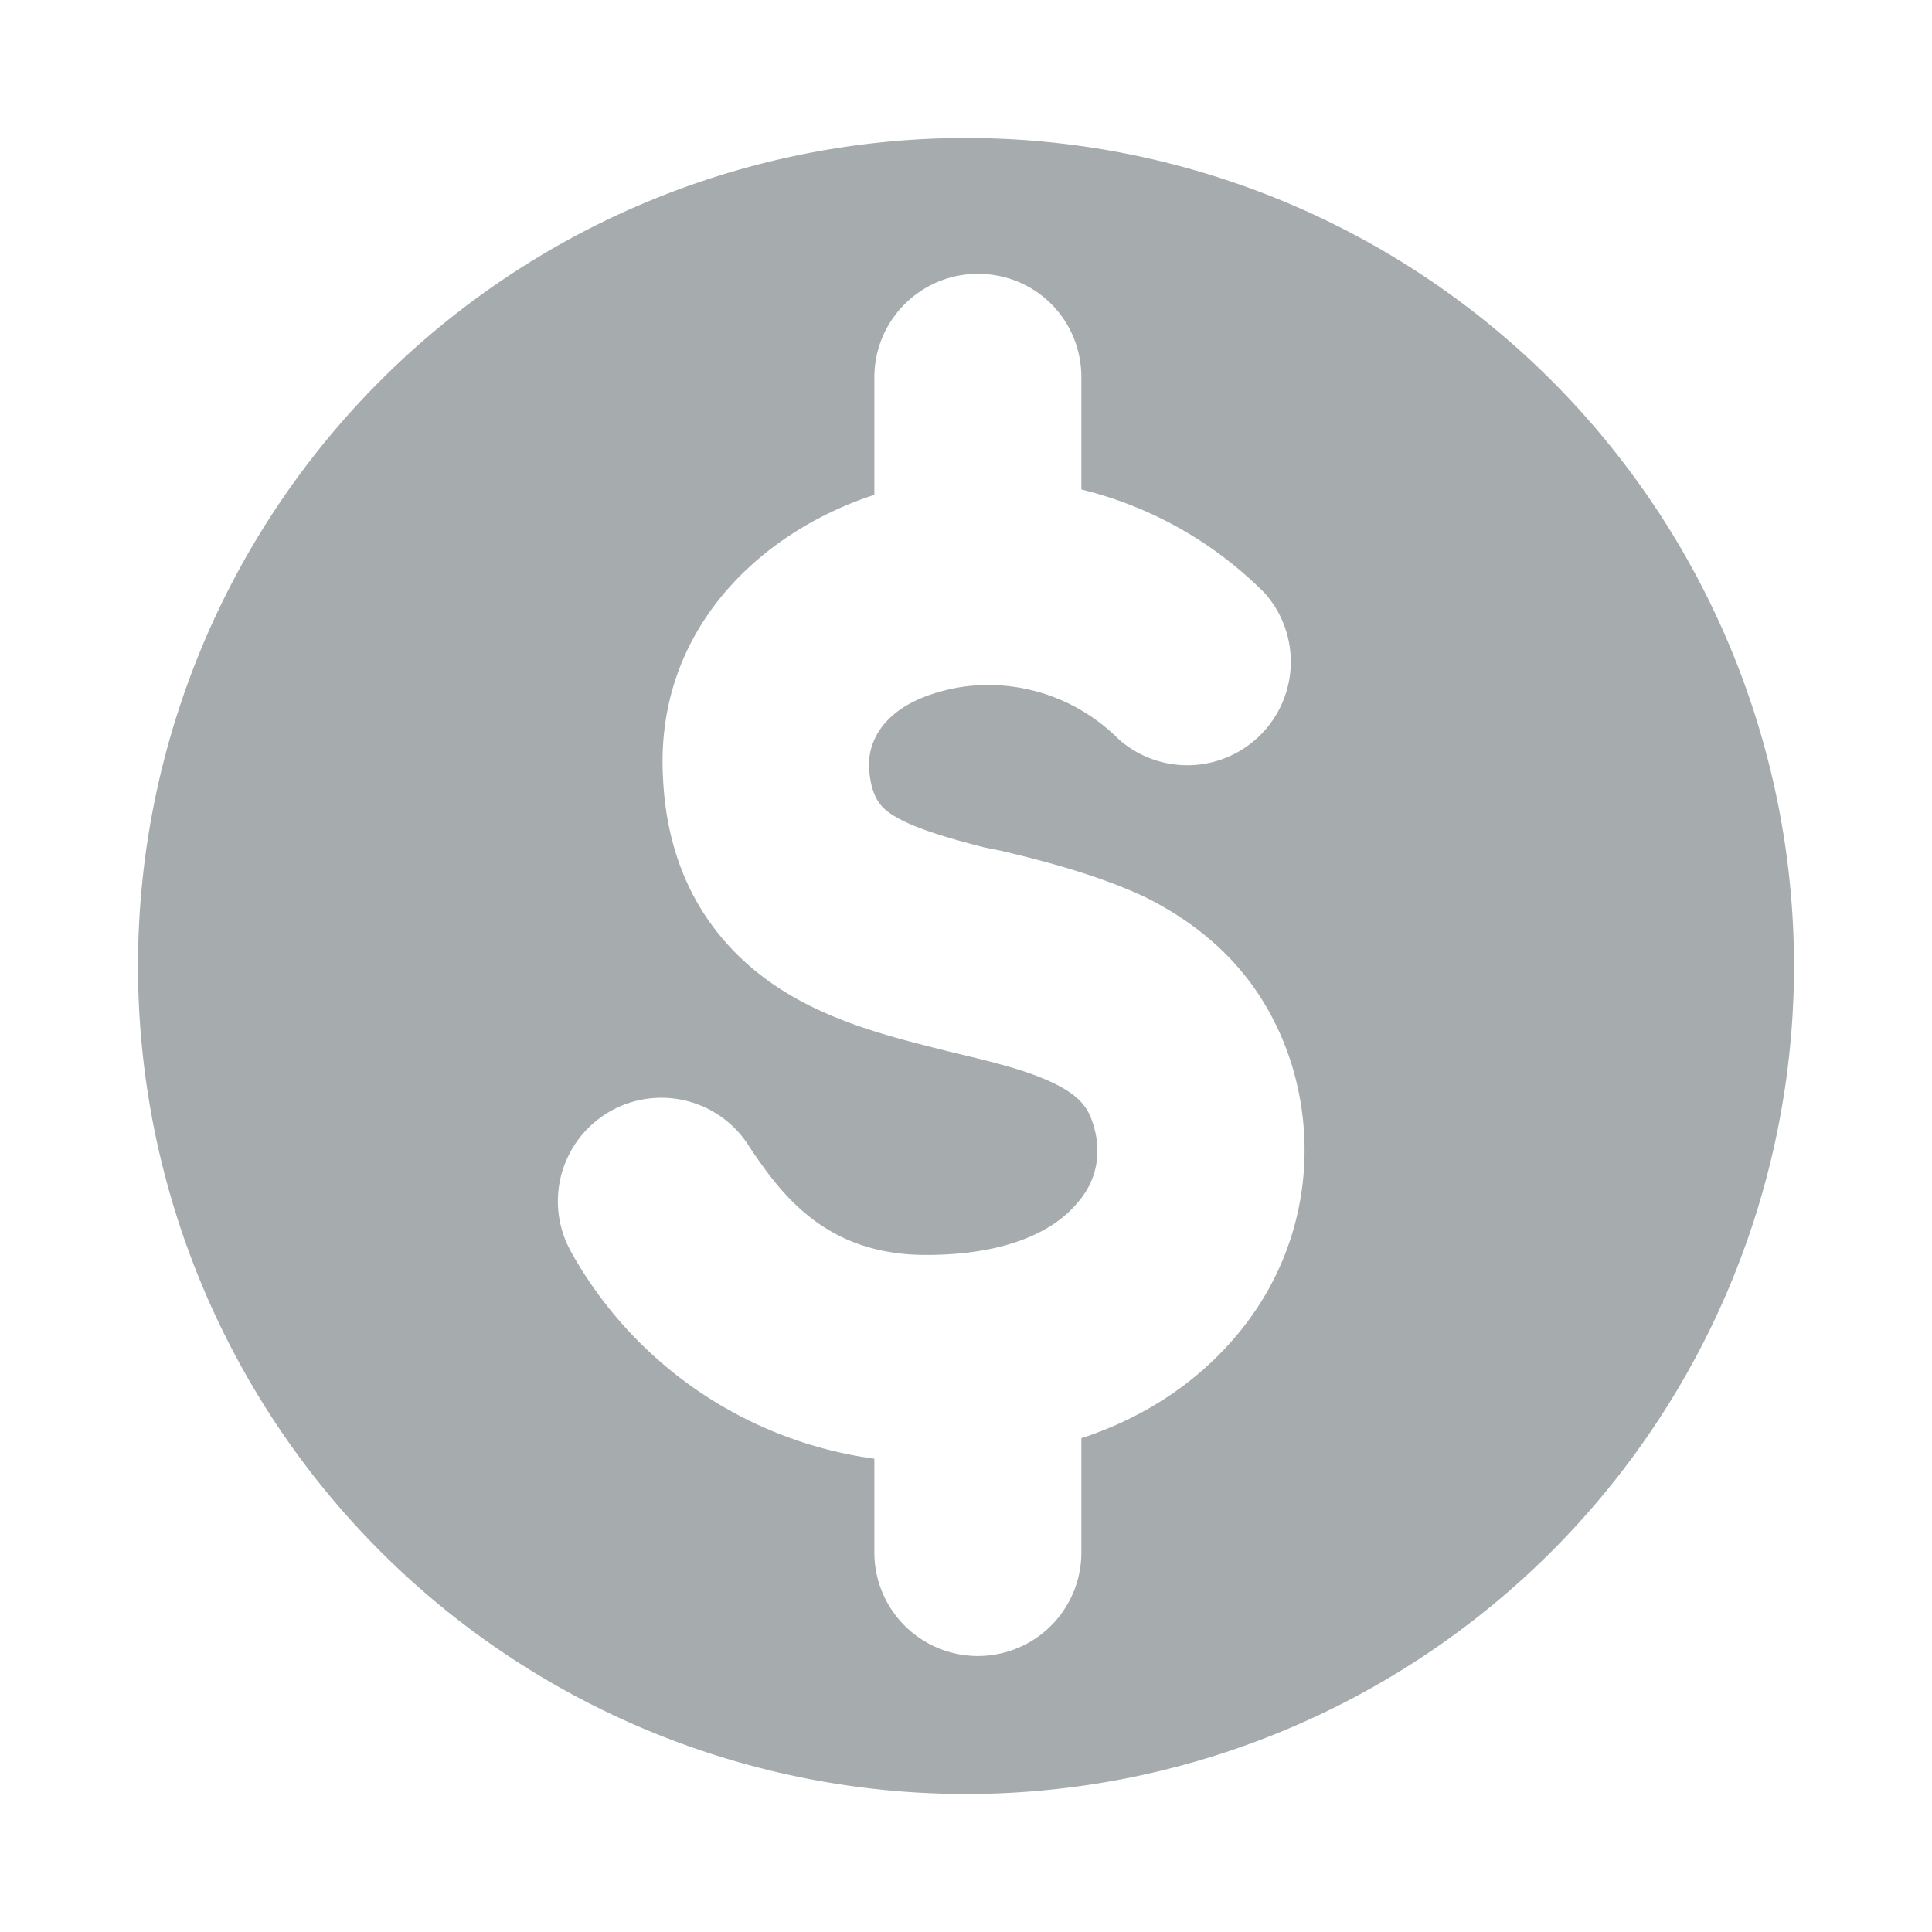
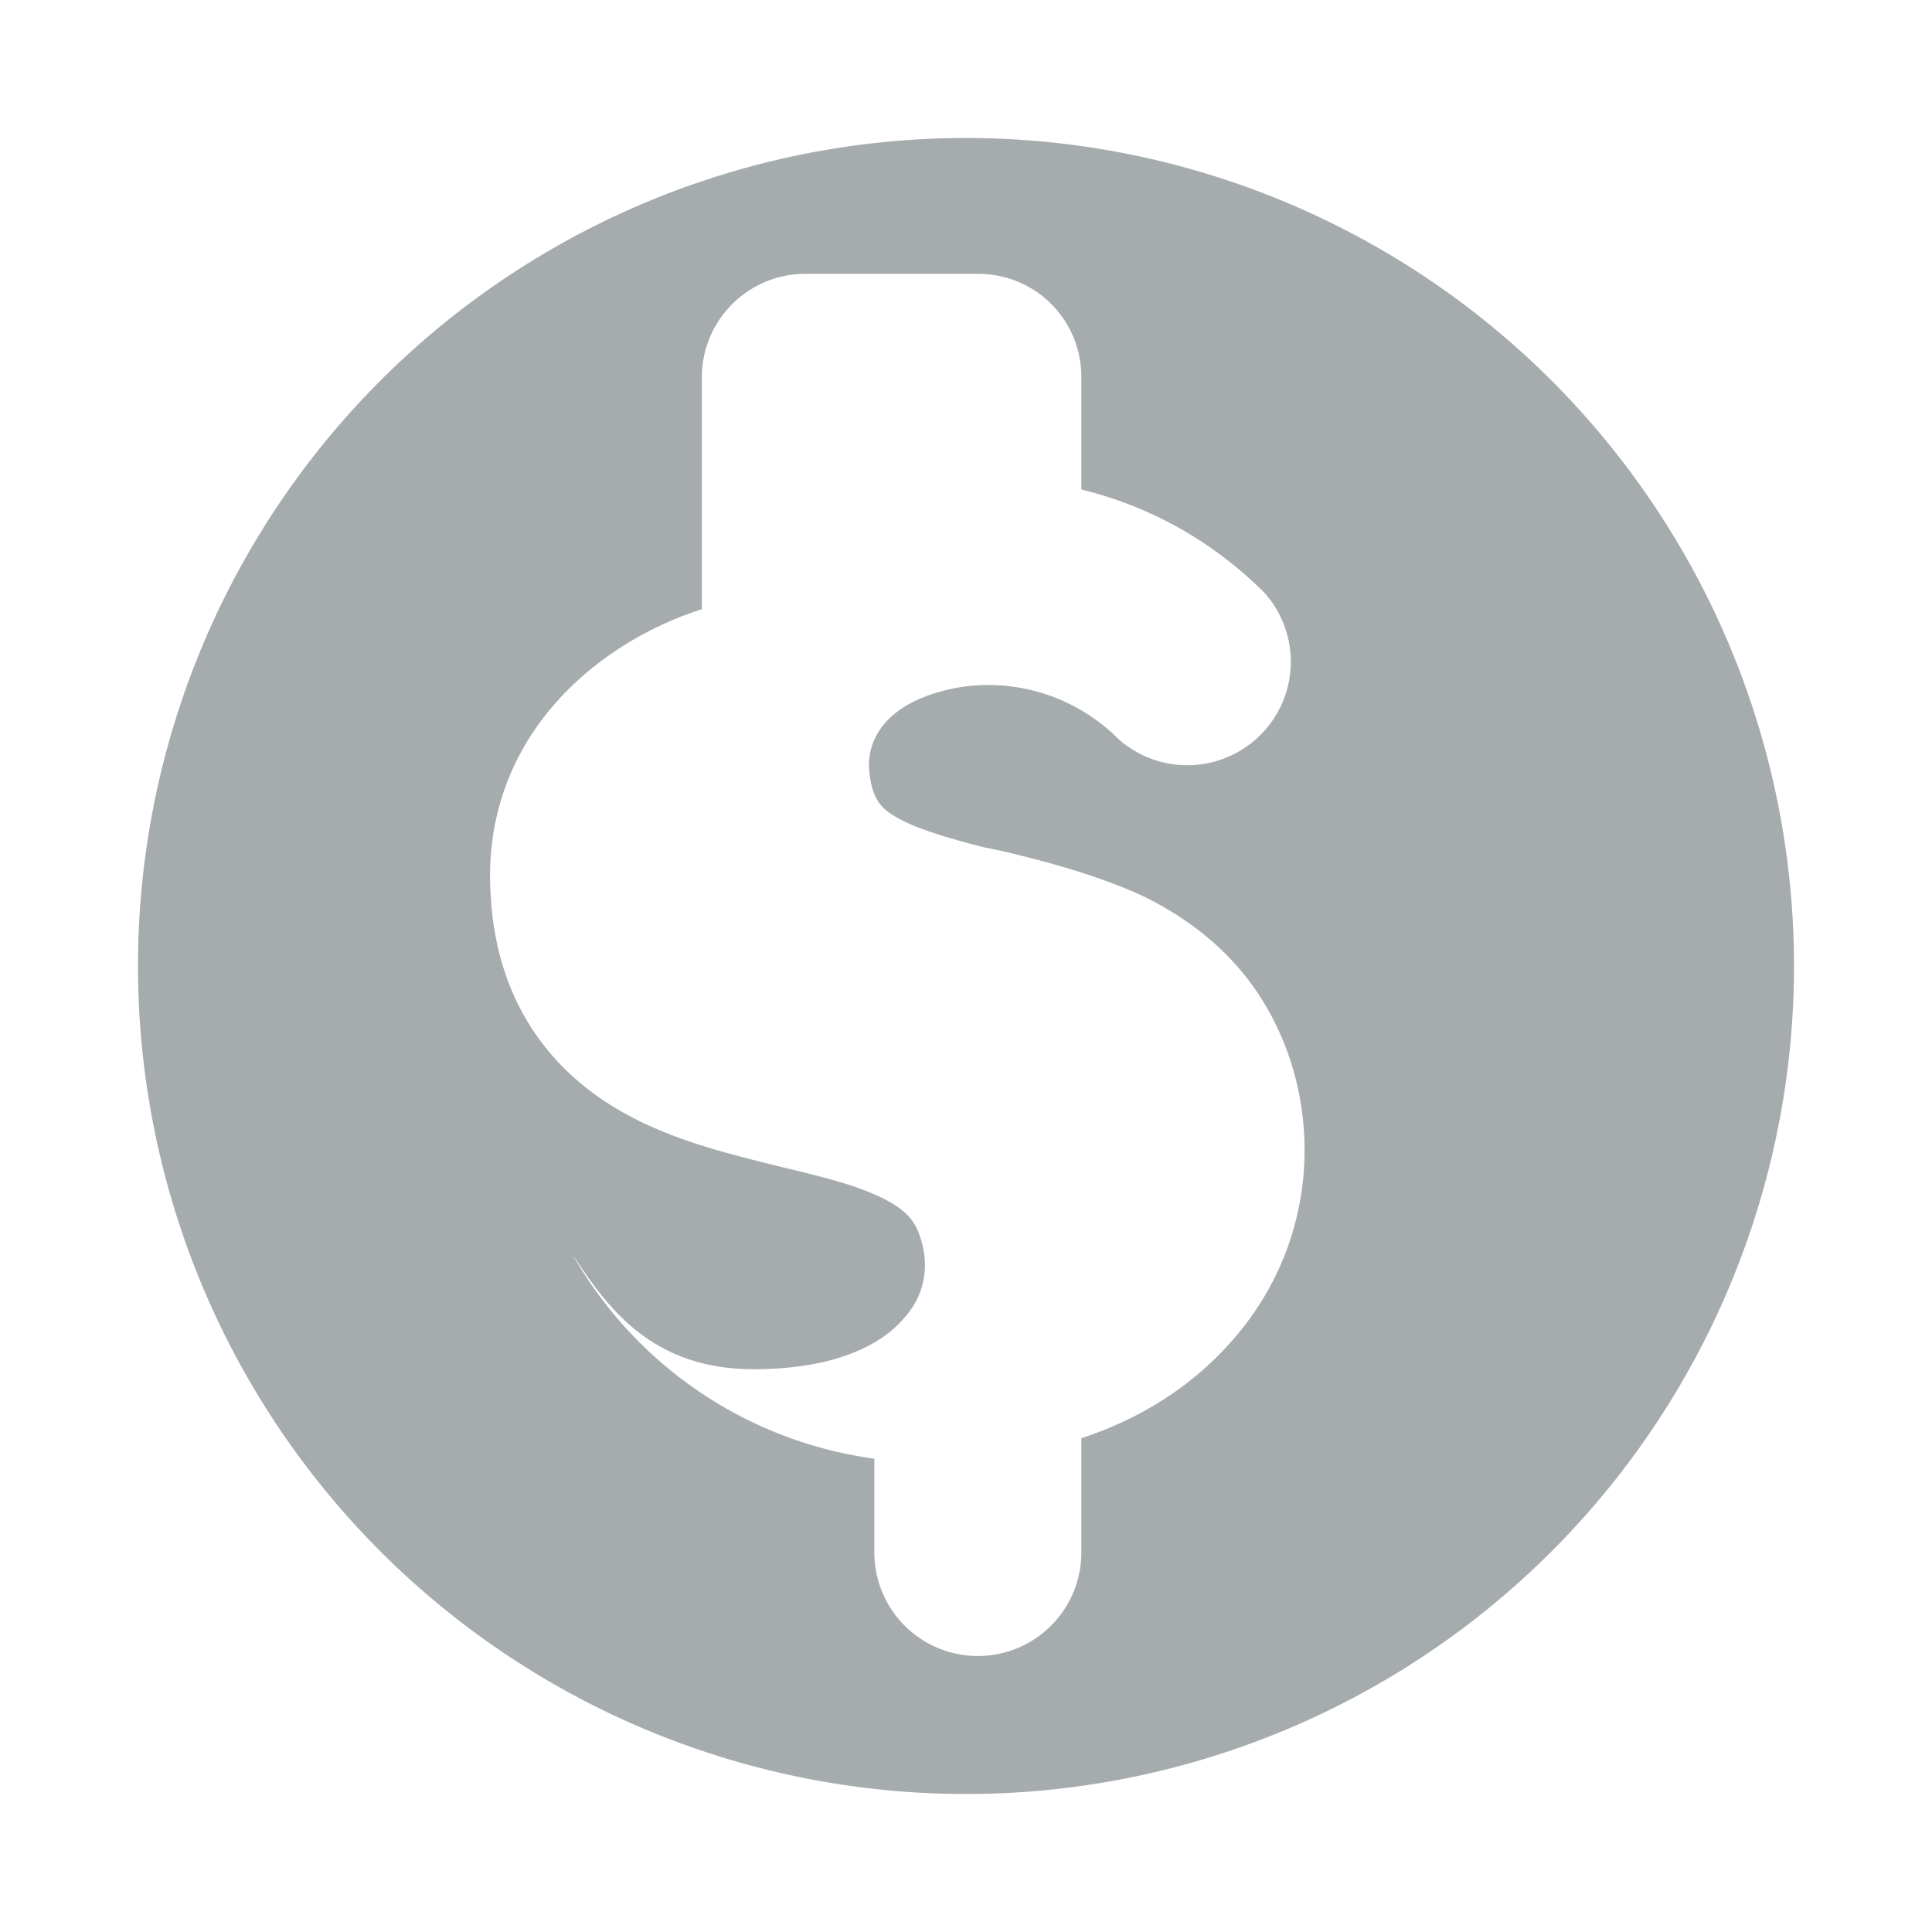
<svg xmlns="http://www.w3.org/2000/svg" width="1792" height="1792" fill="none">
-   <path fill-rule="evenodd" d="M896 1664a768 768 0 1 0 0-1536 768 768 0 0 0 0 1536zm11-1410c54 0 96 43 96 96v104c61 15 120 46 170 96a96 96 0 0 1-135 136c-48-48-113-59-164-45-53 14-69 45-68 71 2 28 11 36 19 42 16 11 41 20 88 32l15 3c38 9 89 22 134 43 56 28 109 73 135 152 28 87 11 184-52 257-36 42-84 74-142 93v106a96 96 0 1 1-192 0v-87a381 381 0 0 1-278-186l-1-2a96 96 0 0 1 160-106c31 47 72 105 167 105 81 0 122-26 140-48 19-21 23-48 15-73-5-17-14-27-36-38-25-12-53-19-95-29l-16-4c-43-11-104-26-154-62-57-41-94-103-98-188-8-138 91-229 196-263V350c0-53 43-96 96-96z" clip-rule="evenodd" fill="#a6abad" />
+   <path fill-rule="evenodd" d="M896 1664a768 768 0 1 0 0-1536 768 768 0 0 0 0 1536zm11-1410c54 0 96 43 96 96v104c61 15 120 46 170 96a96 96 0 0 1-135 136c-48-48-113-59-164-45-53 14-69 45-68 71 2 28 11 36 19 42 16 11 41 20 88 32l15 3c38 9 89 22 134 43 56 28 109 73 135 152 28 87 11 184-52 257-36 42-84 74-142 93v106a96 96 0 1 1-192 0v-87a381 381 0 0 1-278-186l-1-2c31 47 72 105 167 105 81 0 122-26 140-48 19-21 23-48 15-73-5-17-14-27-36-38-25-12-53-19-95-29l-16-4c-43-11-104-26-154-62-57-41-94-103-98-188-8-138 91-229 196-263V350c0-53 43-96 96-96z" clip-rule="evenodd" fill="#a6abad" />
</svg>